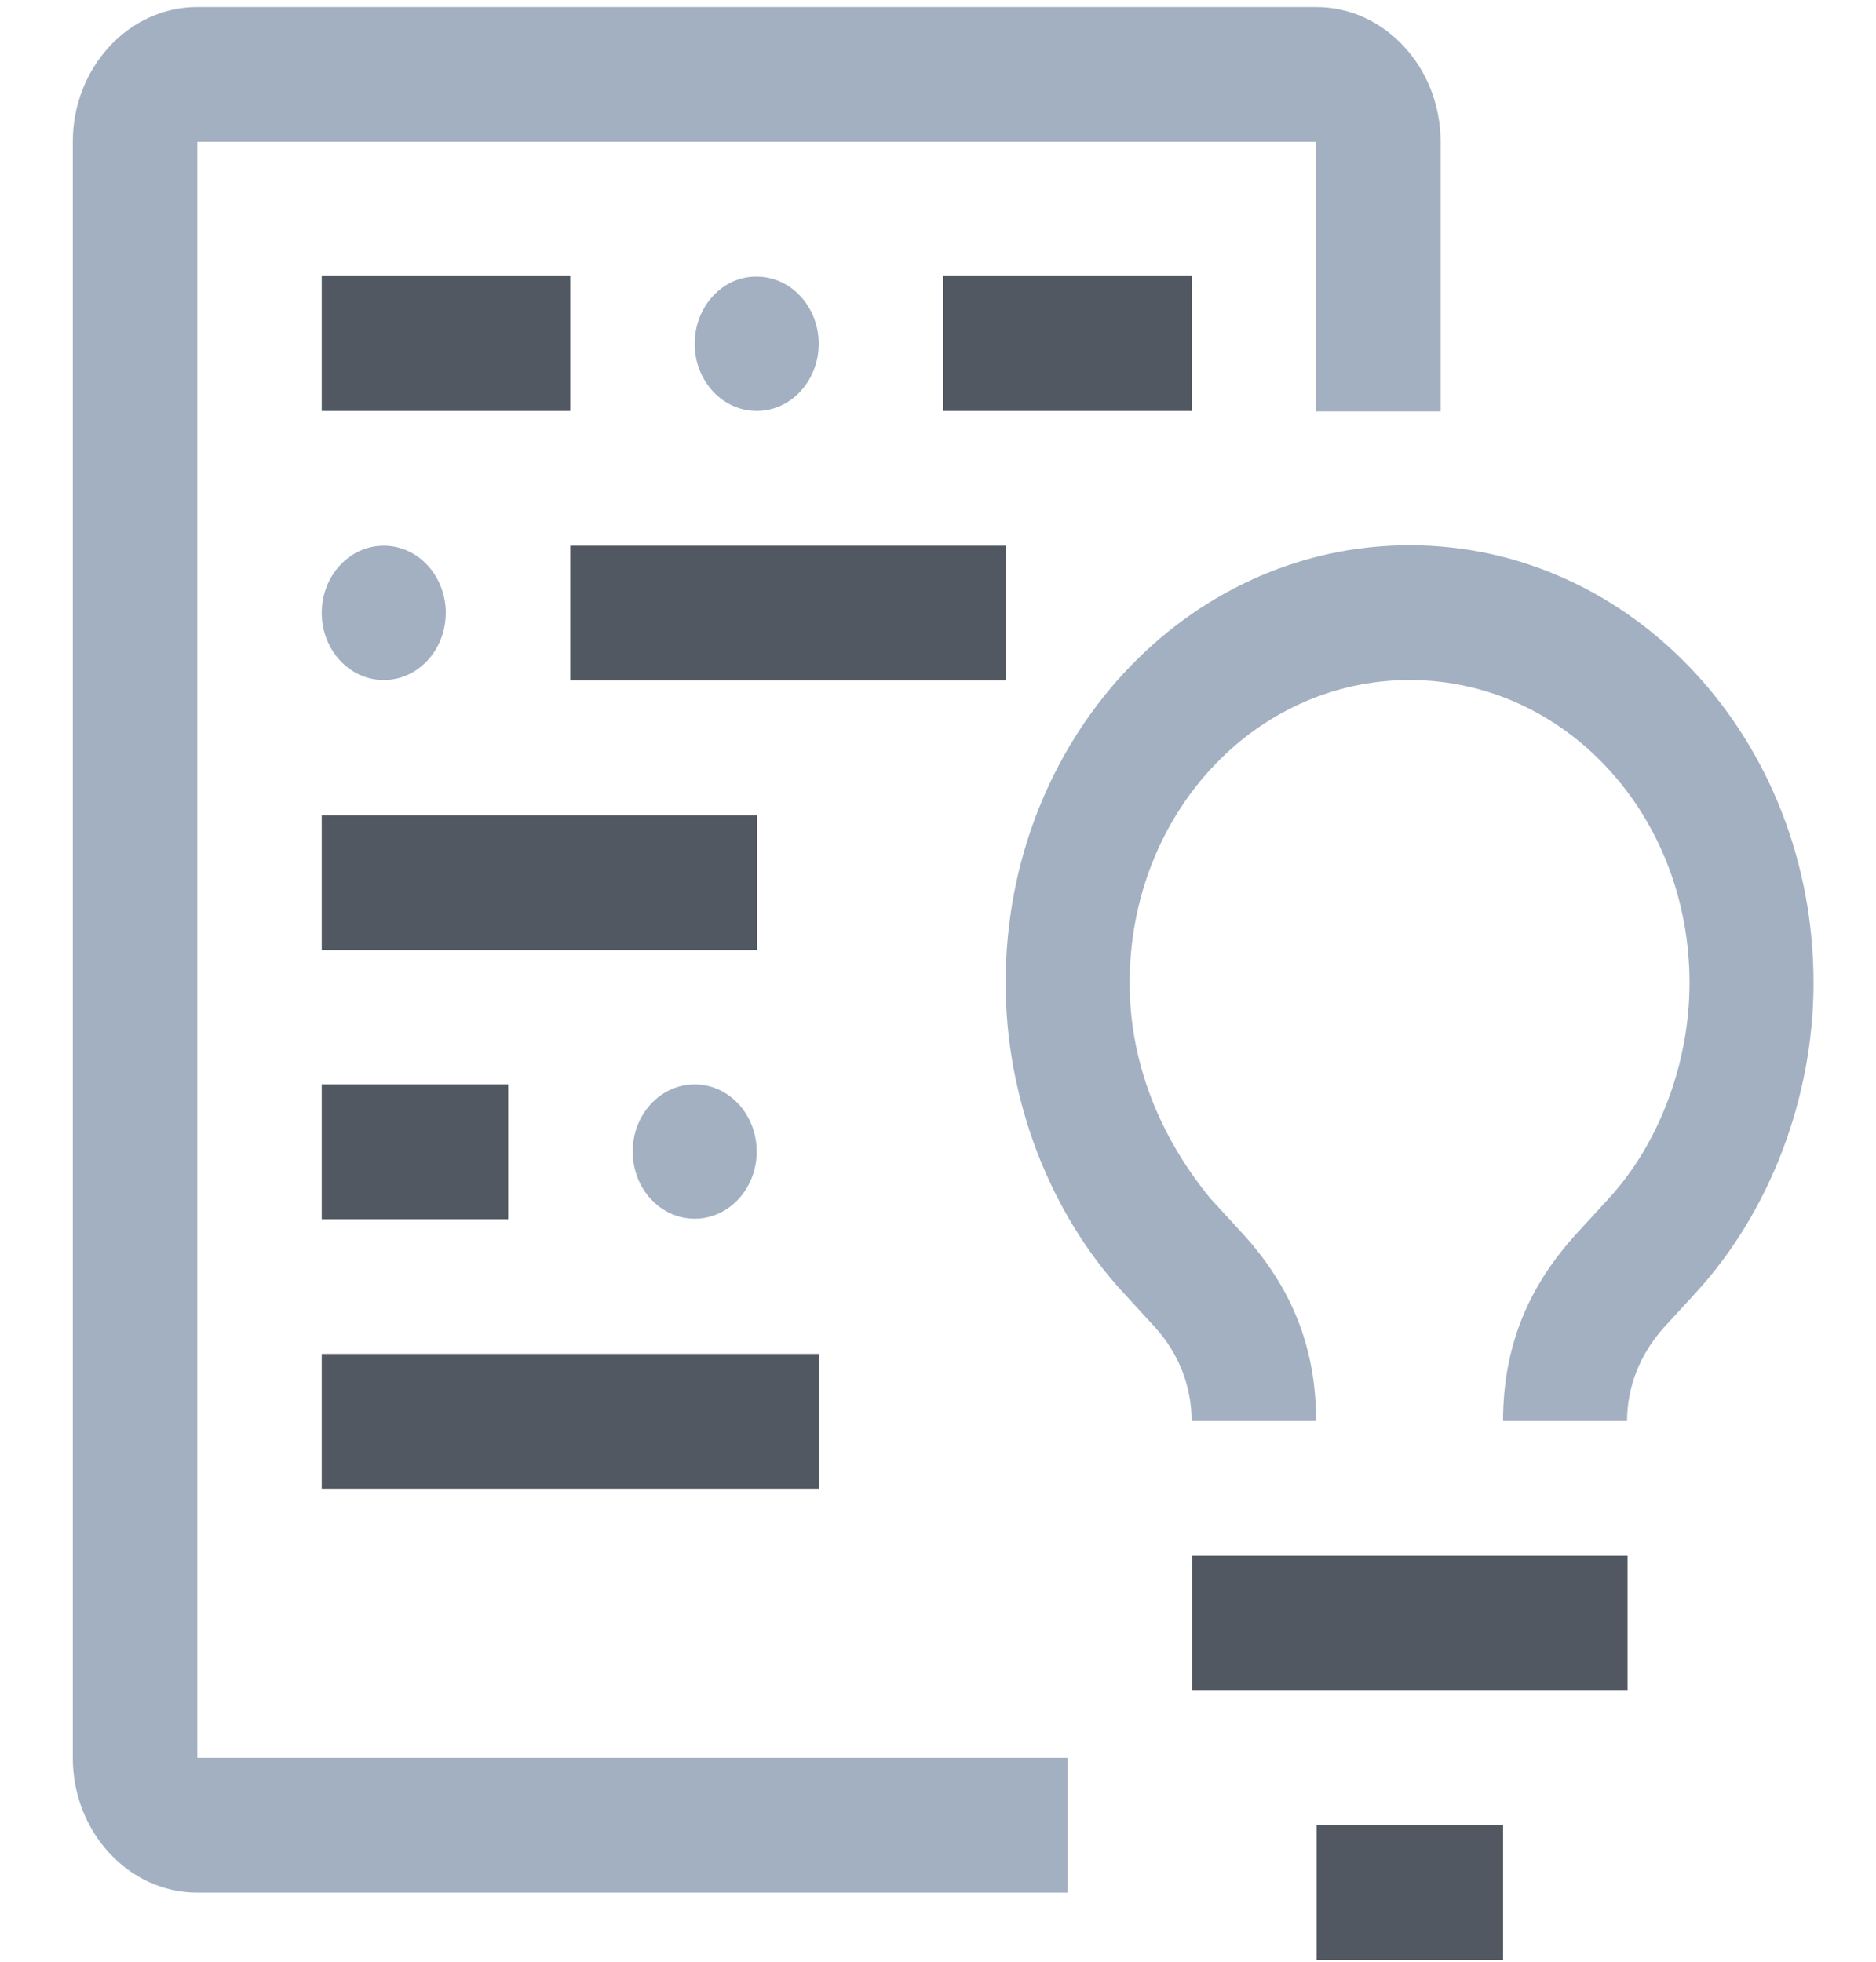
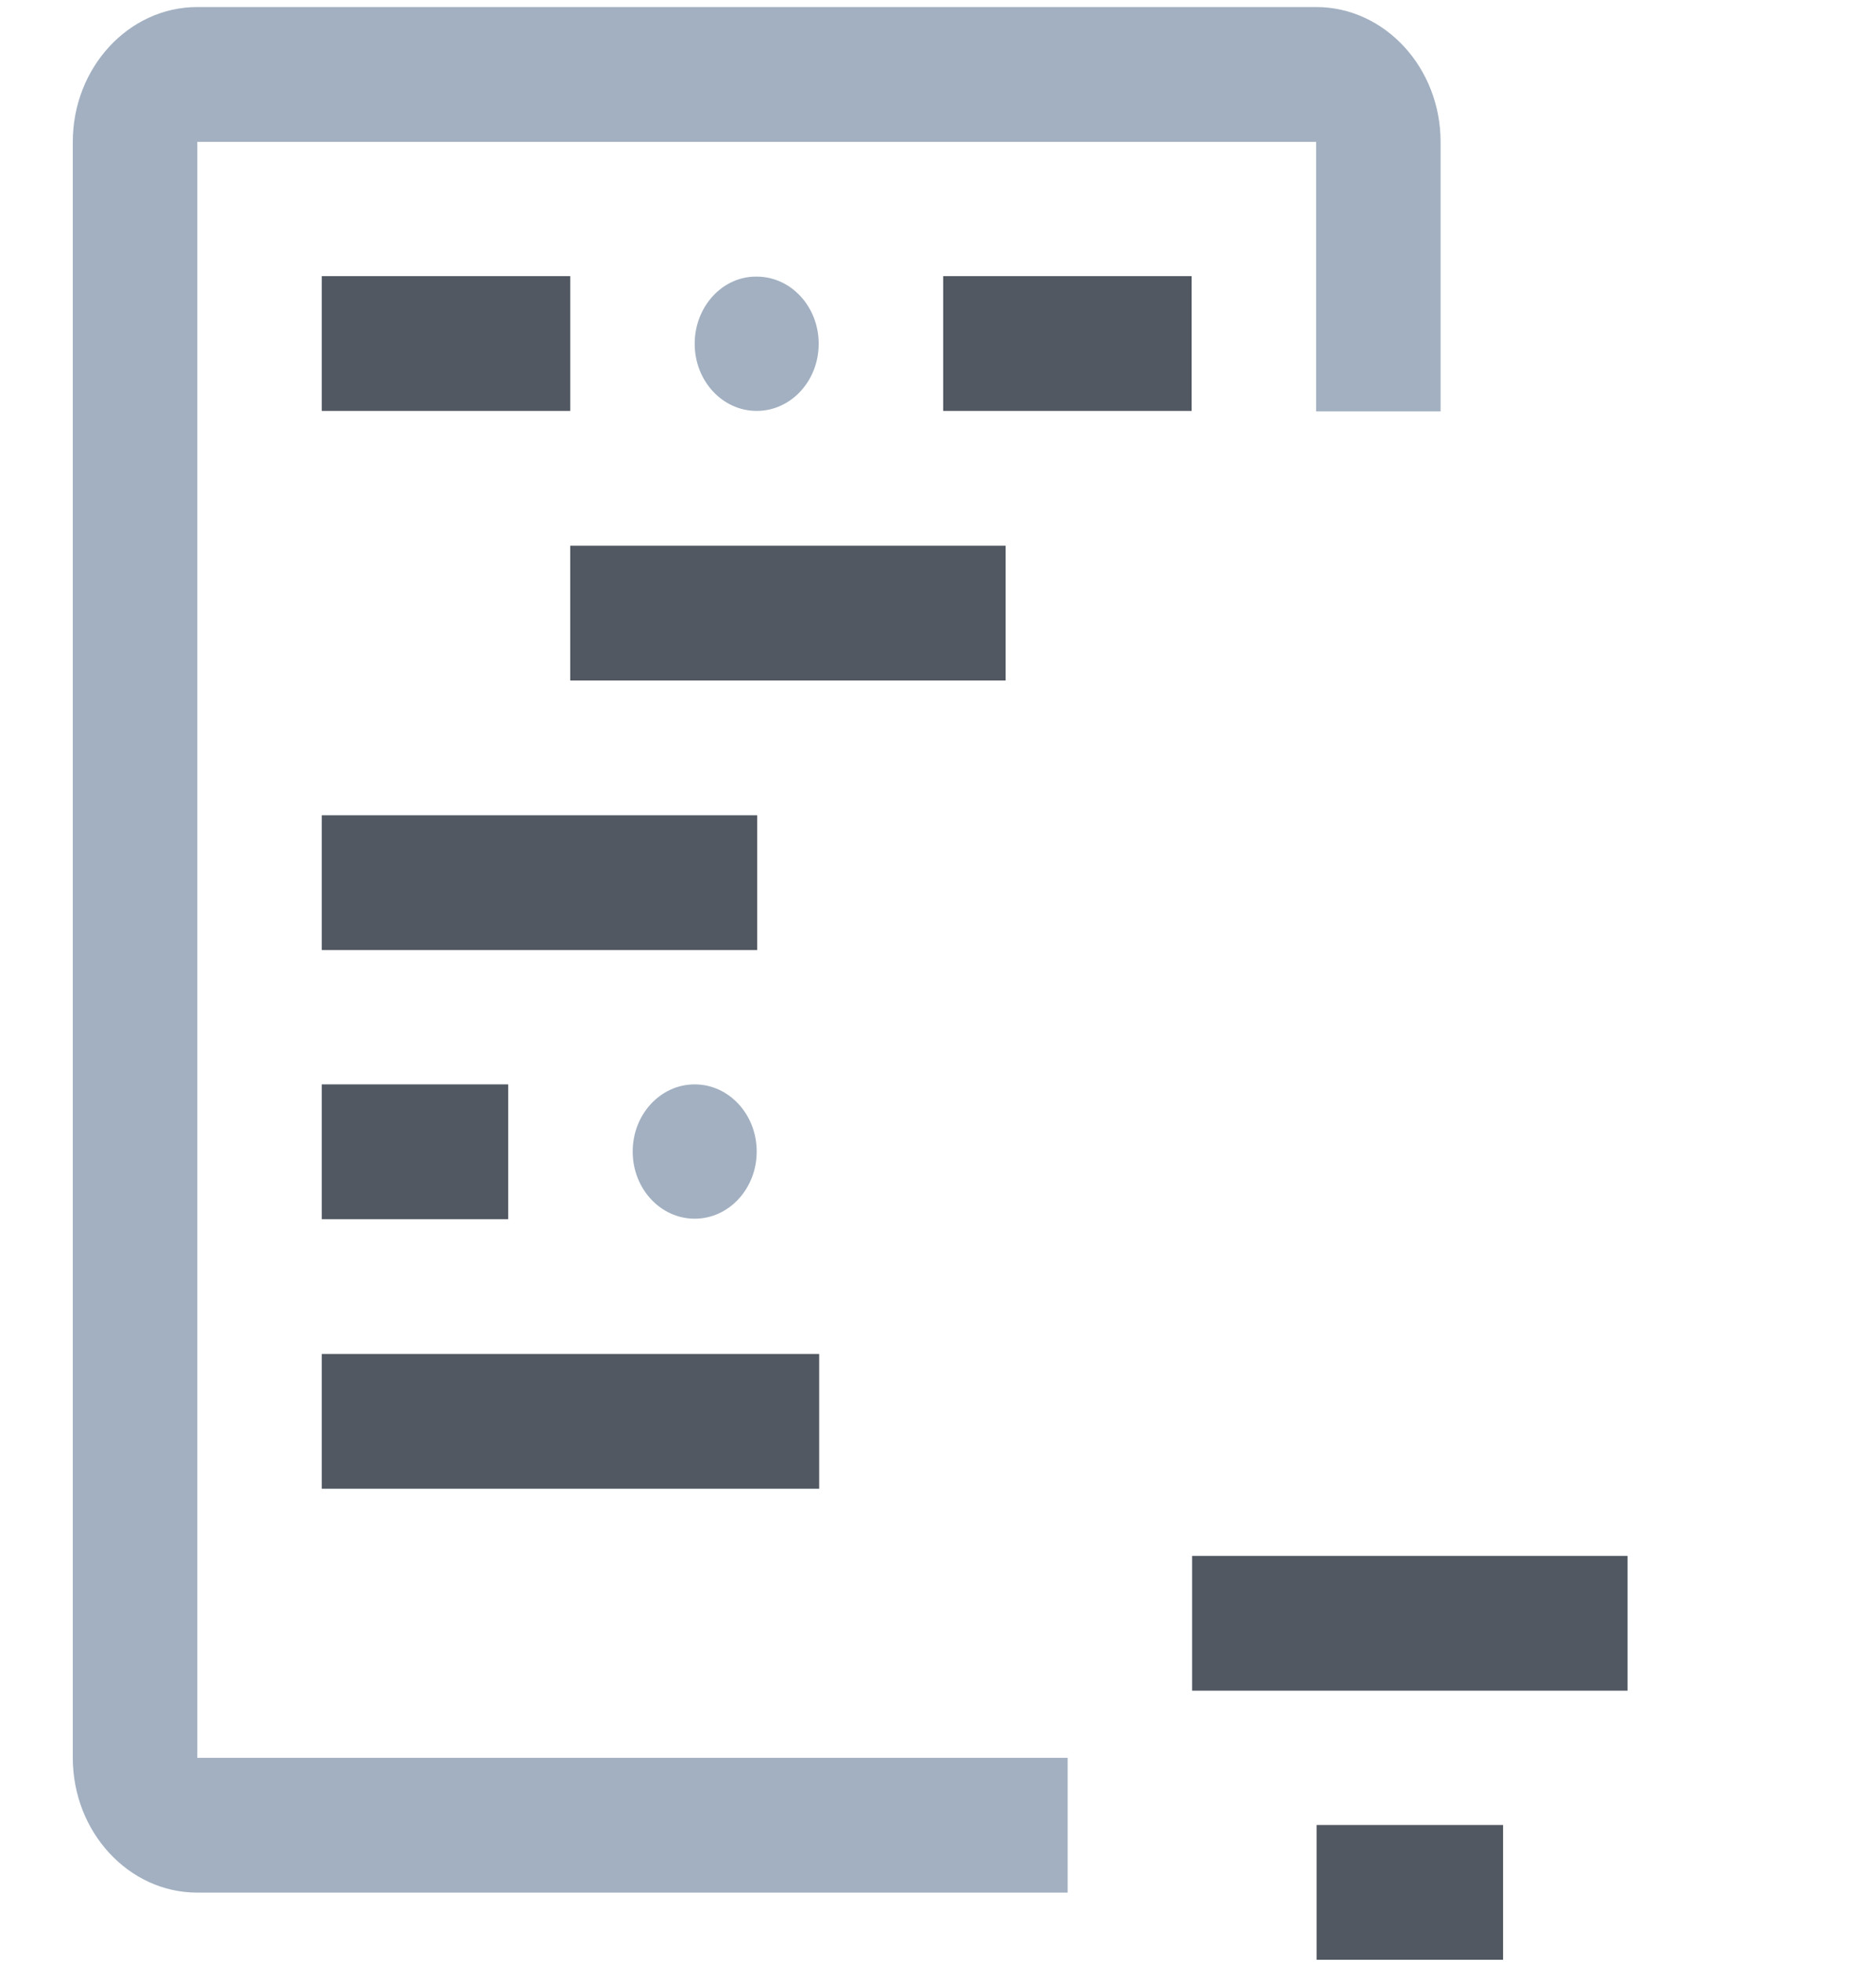
<svg xmlns="http://www.w3.org/2000/svg" version="1.1" id="Layer_1" x="0px" y="0px" viewBox="0 0 39.94 41.77" style="enable-background:new 0 0 39.94 41.77;" xml:space="preserve">
  <style type="text/css">
	.st0{fill:#515861;}
	.st1{fill:#A2B0C1;}
</style>
  <g>
    <path class="st0" d="M25.38,33.13h9.27V36h-9.27V33.13z" />
    <path class="st0" d="M28.03,38.86H32v2.87h-3.97V38.86z" />
-     <path class="st1" d="M34.64,30.26H32c0-1.58,0.53-2.87,1.59-4.02l0.66-0.72c1.06-1.15,1.72-2.87,1.72-4.59   c0-3.58-2.65-6.45-5.96-6.45s-5.96,2.87-5.96,6.45c0,1.72,0.66,3.3,1.72,4.59l0.66,0.72c1.06,1.15,1.59,2.44,1.59,4.02h-2.65   c0-0.72-0.26-1.43-0.79-2.01l-0.66-0.72c-1.59-1.72-2.51-4.16-2.51-6.6c0-5.16,3.84-9.32,8.6-9.32s8.6,4.16,8.6,9.32   c0,2.44-0.93,4.88-2.51,6.6l-0.66,0.72C34.91,28.83,34.64,29.54,34.64,30.26z" />
    <path class="st0" d="M6.85,28.83h10.59v2.87H6.85V28.83z" />
    <path class="st1" d="M13.47,24.52c0,0.79,0.59,1.43,1.32,1.43c0.73,0,1.32-0.64,1.32-1.43c0-0.79-0.59-1.43-1.32-1.43   C14.06,23.09,13.47,23.73,13.47,24.52" />
    <path class="st0" d="M6.85,23.09h3.97v2.87H6.85V23.09z" />
    <path class="st0" d="M6.85,17.36h9.27v2.87H6.85V17.36z" />
    <path class="st0" d="M12.14,11.62h9.27v2.87h-9.27V11.62z" />
-     <path class="st1" d="M6.85,13.05c0,0.79,0.59,1.43,1.32,1.43s1.32-0.64,1.32-1.43s-0.59-1.43-1.32-1.43S6.85,12.26,6.85,13.05" />
    <path class="st0" d="M20.08,5.88h5.29v2.87h-5.29V5.88z" />
    <path class="st1" d="M14.79,7.32c0,0.79,0.59,1.43,1.32,1.43c0.73,0,1.32-0.64,1.32-1.43s-0.59-1.43-1.32-1.43   C15.38,5.88,14.79,6.53,14.79,7.32" />
    <path class="st0" d="M6.85,5.88h5.29v2.87H6.85V5.88z" />
    <path class="st1" d="M22.73,37.43H4.2V3.02h23.82v5.74h2.65V3.02c0-1.58-1.19-2.87-2.65-2.87H4.2c-1.46,0-2.65,1.29-2.65,2.87   v34.41c0,1.58,1.19,2.87,2.65,2.87h18.53V37.43z" />
  </g>
</svg>